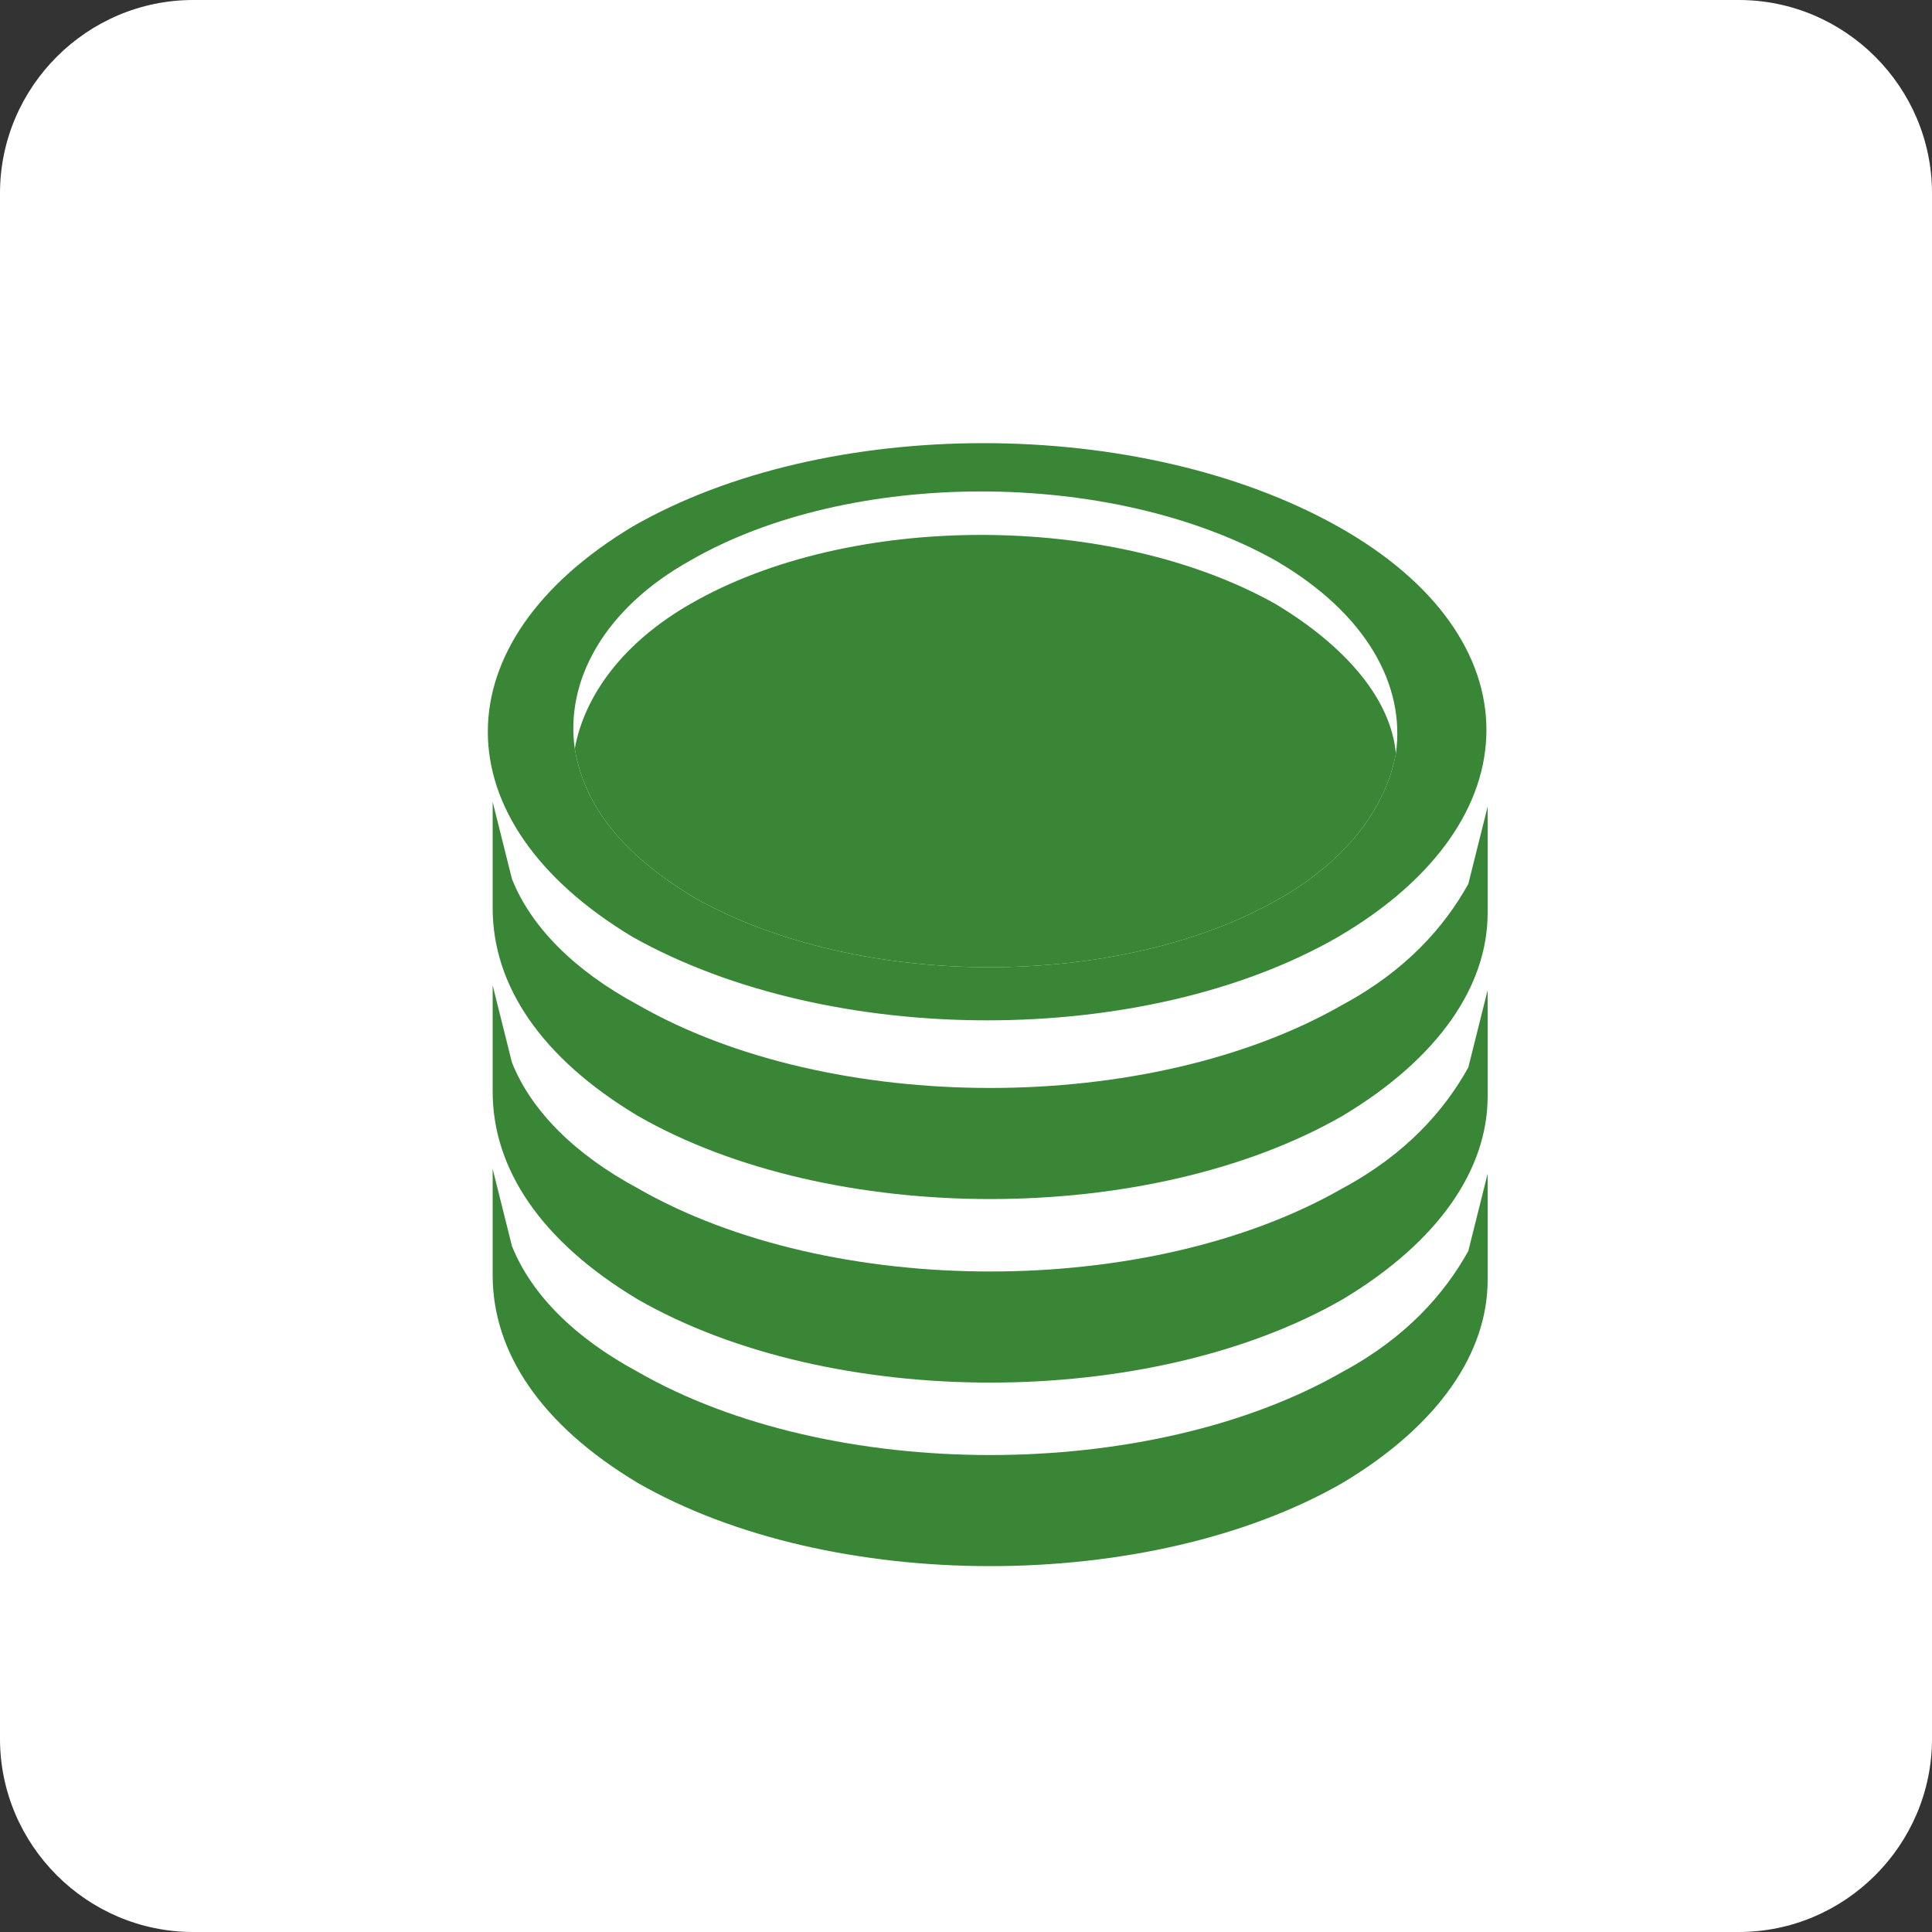
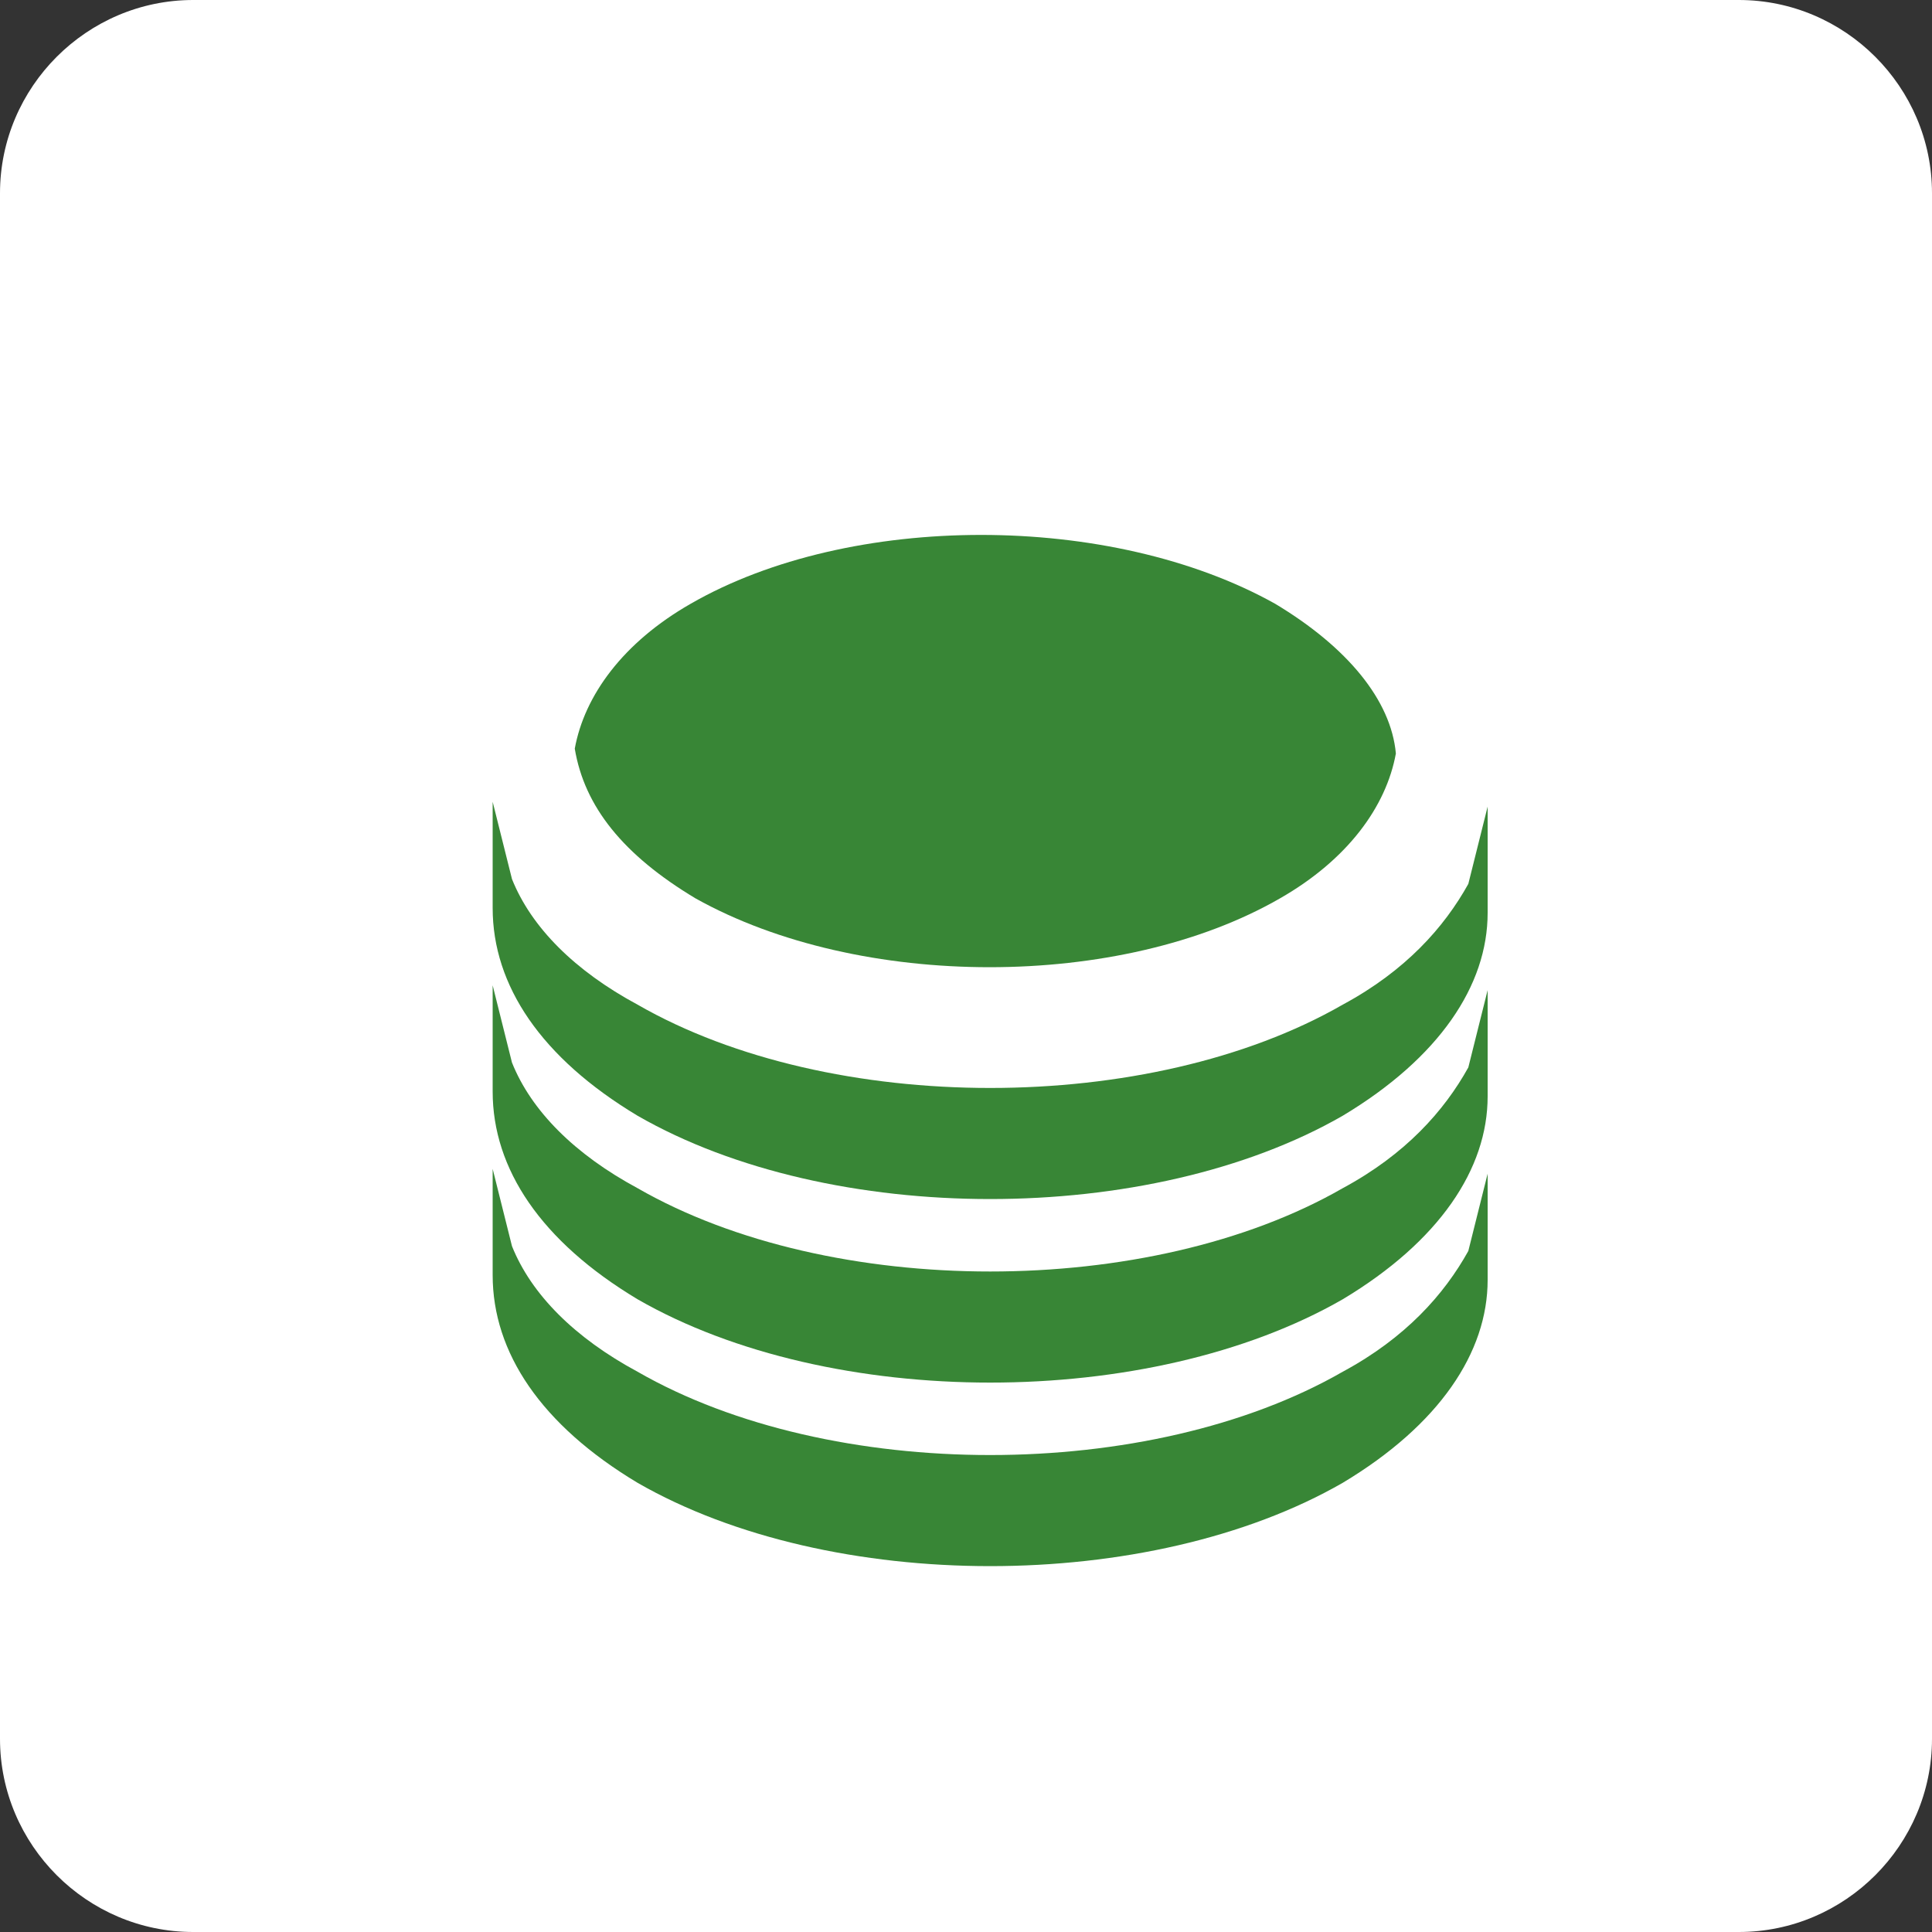
<svg xmlns="http://www.w3.org/2000/svg" id="Layer_1" data-name="Layer 1" viewBox="0 0 40 40">
  <rect x="0" y="0" width="40" height="40" fill="#333333" stroke="none" />
  <defs>
    <style>
      .cls-1 {
        clip-path: url(#clippath);
      }

      .cls-2 {
        fill: none;
      }

      .cls-2, .cls-3, .cls-4 {
        stroke-width: 0px;
      }

      .cls-3 {
        fill: #388636;
      }

      .cls-4 {
        fill: #fff;
      }
    </style>
    <clipPath id="clippath">
      <rect class="cls-2" width="40" height="40" />
    </clipPath>
  </defs>
  <g class="cls-1">
    <g>
      <path class="cls-4" d="m36,0H4C1.8,0,0,1.8,0,4v32c0,2.2,1.8,4,4,4h32c2.2,0,4-1.8,4-4V4c0-2.2-1.8-4-4-4Z" />
      <path class="cls-3" d="m30.8,24.3l-.4,1.6c-.5.9-1.3,1.8-2.6,2.5-4,2.3-10.6,2.3-14.6,0-1.3-.7-2.2-1.6-2.6-2.6l-.4-1.6v2.2c0,1.6,1,3.1,3,4.3,4,2.3,10.6,2.3,14.6,0,2-1.2,3-2.7,3-4.2h0v-2.2h0Z" />
      <path class="cls-3" d="m30.8,20.5l-.4,1.6c-.5.9-1.3,1.8-2.6,2.5-4,2.3-10.6,2.3-14.6,0-1.3-.7-2.2-1.6-2.6-2.6l-.4-1.6v2.2c0,1.6,1,3.1,3,4.3,4,2.3,10.6,2.3,14.6,0,2-1.2,3-2.7,3-4.2h0v-2.2h0Z" />
      <path class="cls-3" d="m30.8,16.7l-.4,1.6c-.5.9-1.3,1.8-2.6,2.5-4,2.3-10.6,2.3-14.6,0-1.3-.7-2.2-1.6-2.6-2.6l-.4-1.6v2.2c0,1.6,1,3.1,3,4.3,4,2.3,10.6,2.3,14.6,0,2-1.2,3-2.7,3-4.2h0v-2.2h0Z" />
-       <path class="cls-3" d="m27.7,10.9c-4.1-2.3-10.6-2.3-14.6,0-4,2.4-4,6.1,0,8.5,4.1,2.3,10.6,2.3,14.6,0,4.1-2.4,4.1-6.2,0-8.5Zm1.2,4.7c-.2,1.1-1,2.2-2.4,3-3.3,1.9-8.7,1.9-12.1,0-1.5-.9-2.3-1.9-2.5-3.1-.2-1.4.6-2.9,2.4-3.9,3.3-1.9,8.7-1.9,12.1,0,1.9,1.1,2.7,2.6,2.5,4Z" />
      <path class="cls-3" d="m28.9,15.6c-.2,1.1-1,2.2-2.4,3-3.3,1.9-8.7,1.9-12.1,0-1.5-.9-2.3-1.9-2.5-3.1.2-1.1,1-2.2,2.4-3,3.3-1.9,8.7-1.9,12.1,0,1.5.9,2.4,2,2.5,3.1Z" />
    </g>
  </g>
</svg>